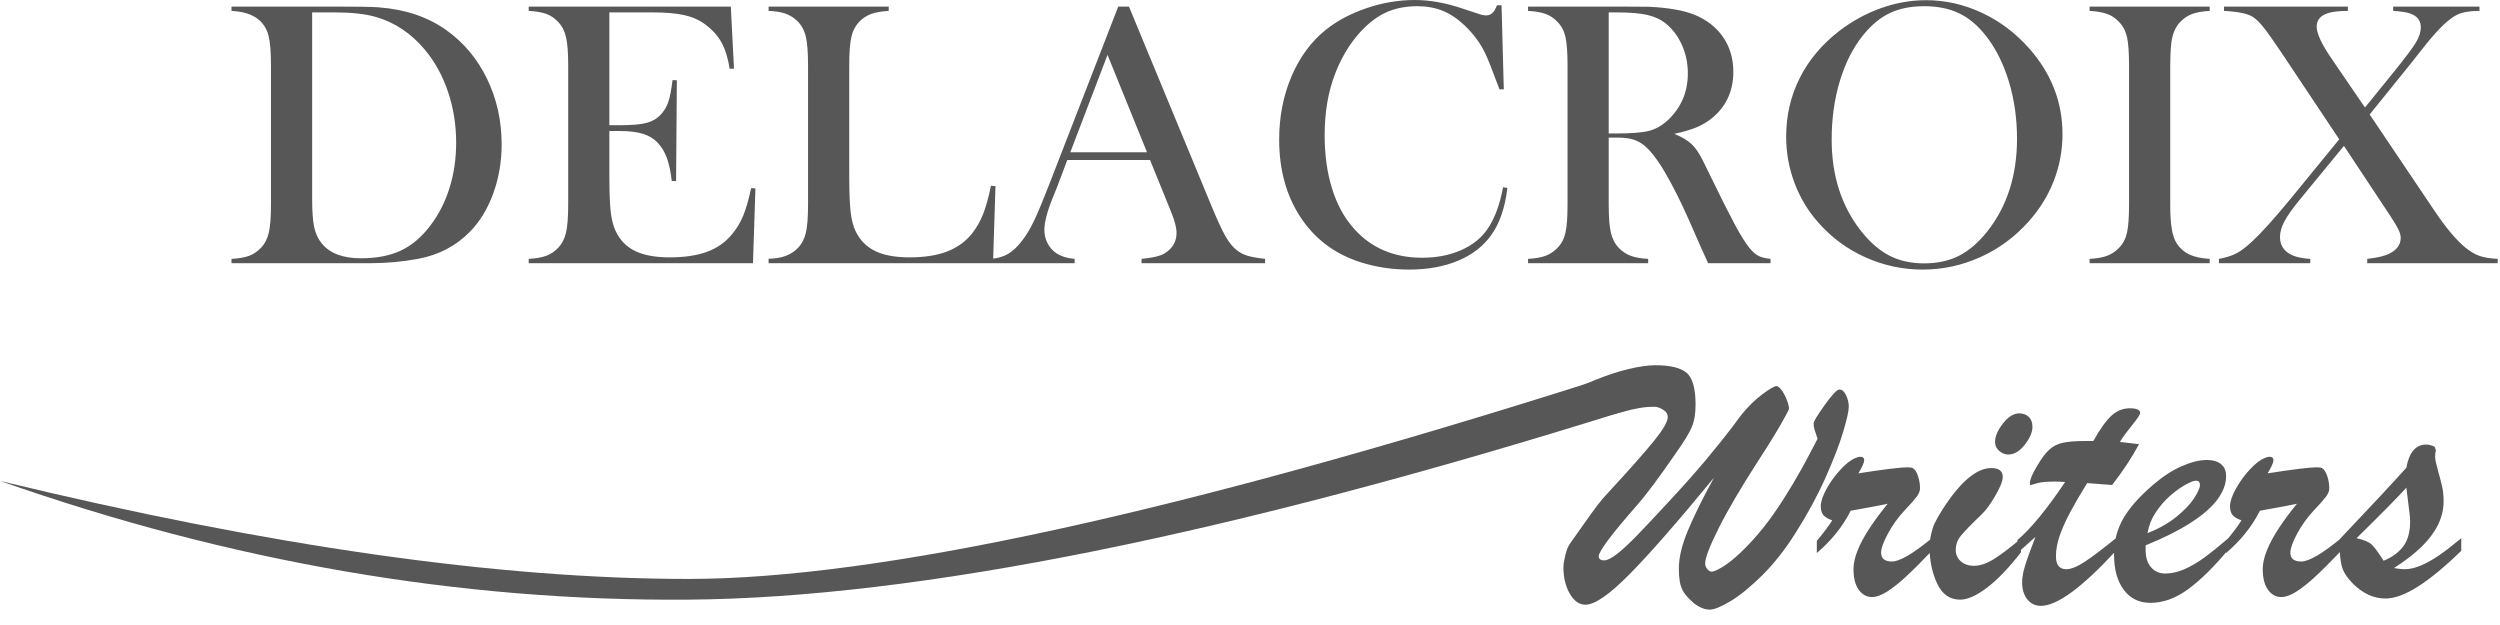
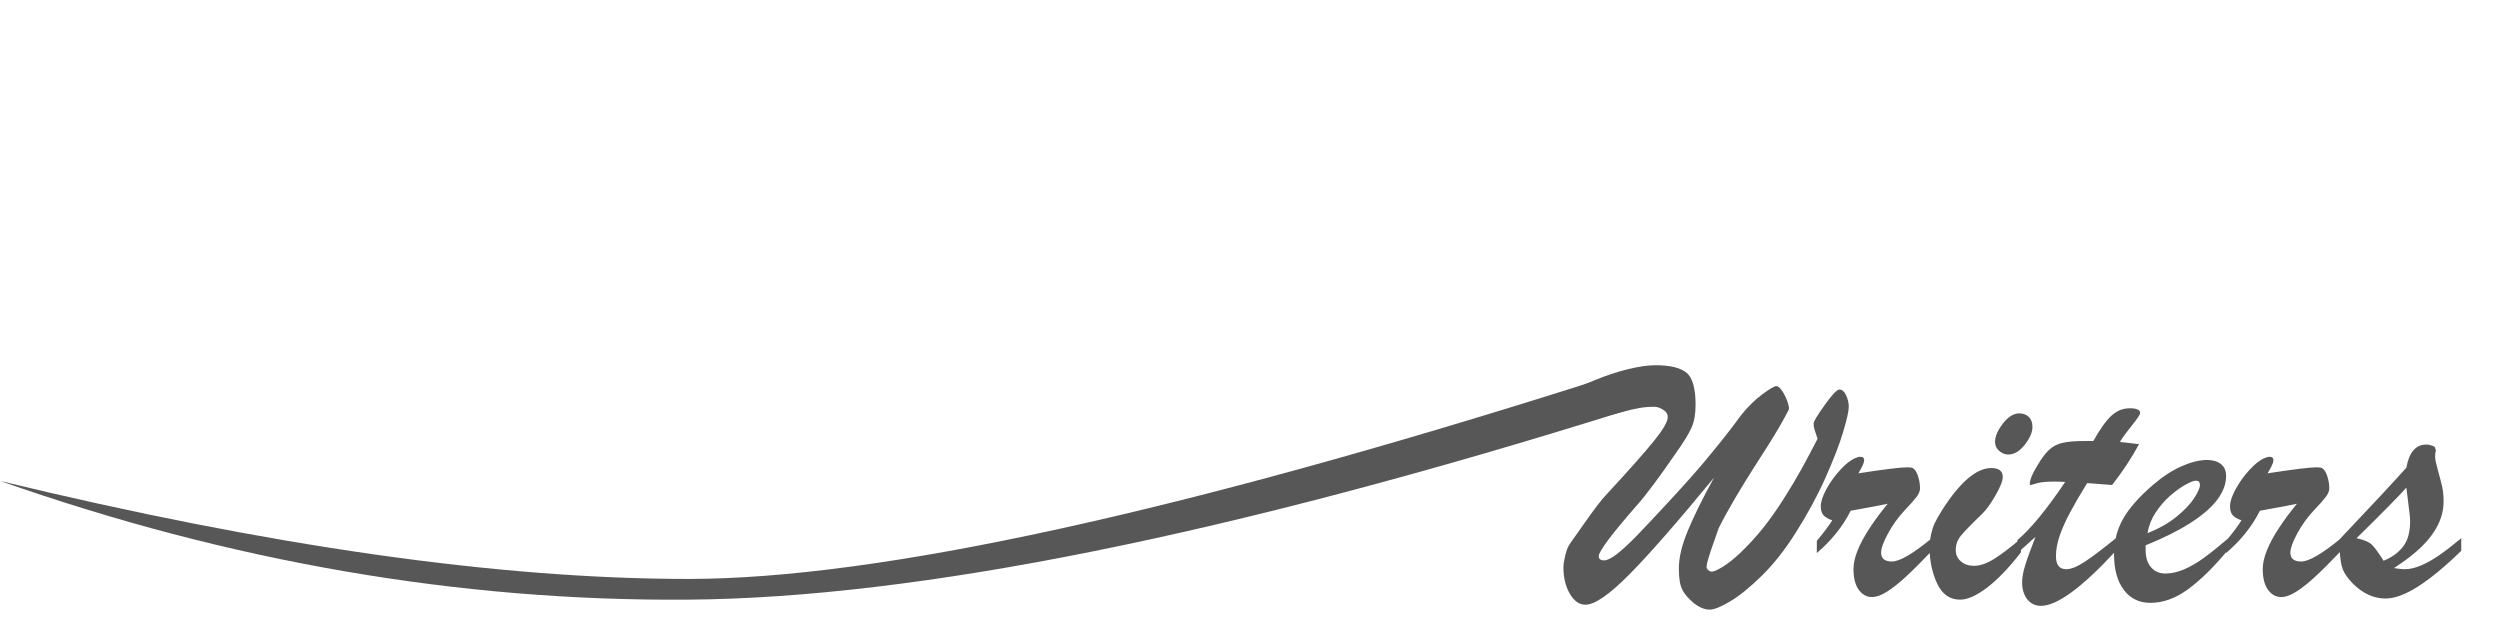
<svg xmlns="http://www.w3.org/2000/svg" width="108px" height="27px" viewBox="0 0 108 27" version="1.1">
  <title>Group 2</title>
  <desc>Created with Sketch.</desc>
  <g id="Page-4" stroke="none" stroke-width="1" fill="none" fill-rule="evenodd">
    <g id="4a-home-contact" transform="translate(-48, -17)" fill="#575757">
      <g id="Group-2" transform="translate(48, 17)">
-         <path d="M10.001,11.183 C10.315,11.167 10.567,11.123 10.756,11.053 C10.946,10.982 11.116,10.869 11.268,10.712 C11.436,10.538 11.551,10.318 11.613,10.05 C11.675,9.782 11.706,9.372 11.706,8.82 L11.706,2.834 C11.706,2.239 11.67,1.803 11.597,1.527 C11.524,1.251 11.382,1.023 11.17,0.845 C10.905,0.623 10.515,0.498 10.001,0.471 L10.001,0.284 L14.468,0.284 C15.458,0.284 16.089,0.295 16.36,0.317 C17.502,0.403 18.471,0.728 19.267,1.291 C20.025,1.827 20.615,2.53 21.038,3.399 C21.46,4.268 21.671,5.214 21.671,6.237 C21.671,6.984 21.55,7.689 21.31,8.353 C21.069,9.016 20.734,9.567 20.307,10.005 C19.706,10.622 18.956,11.015 18.057,11.183 C17.386,11.307 16.701,11.37 16.002,11.37 L10.001,11.37 L10.001,11.183 Z M13.485,0.536 L13.485,8.608 C13.485,9.139 13.515,9.542 13.574,9.818 C13.634,10.095 13.745,10.33 13.907,10.525 C14.254,10.947 14.817,11.158 15.596,11.158 C16.262,11.158 16.832,11.049 17.306,10.829 C17.78,10.61 18.203,10.254 18.577,9.762 C18.945,9.285 19.225,8.74 19.417,8.125 C19.61,7.511 19.706,6.857 19.706,6.164 C19.706,5.395 19.589,4.664 19.356,3.971 C19.124,3.278 18.791,2.672 18.358,2.152 C17.757,1.432 17.039,0.956 16.205,0.723 C15.751,0.598 15.171,0.536 14.468,0.536 L13.485,0.536 Z M31.571,0.284 L31.709,2.964 L31.522,2.972 C31.451,2.518 31.335,2.141 31.173,1.843 C31.01,1.546 30.775,1.283 30.466,1.056 C30.212,0.866 29.911,0.732 29.565,0.654 C29.218,0.575 28.758,0.536 28.184,0.536 L26.324,0.536 L26.324,5.409 L26.812,5.409 C27.304,5.409 27.675,5.376 27.924,5.311 C28.173,5.246 28.376,5.13 28.533,4.962 C28.685,4.805 28.797,4.62 28.87,4.406 C28.943,4.192 29.004,3.876 29.053,3.46 L29.24,3.468 L29.207,7.821 L29.021,7.821 C28.972,7.404 28.9,7.068 28.805,6.814 C28.711,6.559 28.579,6.343 28.411,6.164 C28.249,5.991 28.038,5.863 27.778,5.782 C27.518,5.701 27.188,5.66 26.787,5.66 L26.324,5.66 L26.324,7.52 C26.324,8.262 26.343,8.802 26.381,9.14 C26.419,9.479 26.492,9.762 26.6,9.989 C26.785,10.379 27.065,10.664 27.441,10.846 C27.817,11.027 28.314,11.118 28.931,11.118 C29.581,11.118 30.125,11.035 30.564,10.87 C31.002,10.705 31.359,10.449 31.636,10.103 C31.83,9.87 31.989,9.605 32.111,9.307 C32.232,9.009 32.345,8.616 32.448,8.129 L32.634,8.137 L32.529,11.37 L22.84,11.37 L22.84,11.183 C23.149,11.167 23.399,11.123 23.592,11.053 C23.784,10.982 23.956,10.869 24.107,10.712 C24.275,10.538 24.39,10.318 24.452,10.05 C24.515,9.782 24.546,9.372 24.546,8.82 L24.546,2.834 C24.546,2.282 24.515,1.872 24.452,1.604 C24.39,1.336 24.275,1.115 24.107,0.942 C23.961,0.785 23.792,0.671 23.6,0.601 C23.408,0.531 23.154,0.487 22.84,0.471 L22.84,0.284 L31.571,0.284 Z M33.203,11.37 L33.203,11.175 C33.75,11.175 34.172,11.02 34.47,10.712 C34.638,10.538 34.753,10.318 34.815,10.05 C34.877,9.782 34.908,9.372 34.908,8.82 L34.908,2.834 C34.908,2.26 34.874,1.837 34.807,1.563 C34.739,1.29 34.613,1.067 34.429,0.893 C34.278,0.753 34.108,0.65 33.922,0.585 C33.735,0.52 33.495,0.482 33.203,0.471 L33.203,0.284 L38.392,0.284 L38.392,0.471 C38.095,0.487 37.851,0.528 37.661,0.593 C37.472,0.658 37.304,0.761 37.158,0.901 C36.974,1.08 36.849,1.305 36.784,1.575 C36.719,1.846 36.687,2.266 36.687,2.834 L36.687,7.52 C36.687,8.24 36.706,8.776 36.744,9.128 C36.782,9.48 36.855,9.767 36.963,9.989 C37.152,10.379 37.434,10.664 37.808,10.846 C38.181,11.027 38.677,11.118 39.294,11.118 C39.938,11.118 40.481,11.033 40.922,10.862 C41.363,10.691 41.725,10.427 42.006,10.07 C42.196,9.827 42.351,9.55 42.473,9.242 C42.595,8.933 42.707,8.527 42.81,8.024 L43.005,8.04 L42.899,11.37 L33.203,11.37 Z M54.651,11.37 L49.315,11.37 L49.315,11.183 C49.797,11.139 50.133,11.058 50.322,10.939 C50.658,10.728 50.826,10.436 50.826,10.062 C50.826,9.84 50.75,9.542 50.598,9.169 L50.46,8.828 L49.681,6.911 L46.107,6.911 L45.685,8.032 L45.482,8.535 C45.238,9.131 45.117,9.599 45.117,9.94 C45.117,10.141 45.161,10.327 45.251,10.501 C45.34,10.674 45.46,10.815 45.612,10.923 C45.823,11.069 46.094,11.156 46.424,11.183 L46.424,11.37 L42.786,11.37 L42.786,11.183 C43.073,11.167 43.324,11.096 43.541,10.972 C43.758,10.847 43.969,10.647 44.174,10.371 C44.348,10.149 44.517,9.863 44.682,9.514 C44.847,9.165 45.065,8.641 45.336,7.942 L48.308,0.284 L48.771,0.284 L52.304,8.82 C52.569,9.464 52.78,9.924 52.937,10.2 C53.094,10.476 53.265,10.685 53.449,10.825 C53.579,10.923 53.728,10.997 53.895,11.049 C54.063,11.1 54.315,11.145 54.651,11.183 L54.651,11.37 Z M49.551,6.578 L47.845,2.371 L46.237,6.578 L49.551,6.578 Z M64.867,0.227 L64.964,3.858 L64.778,3.858 C64.718,3.701 64.672,3.581 64.64,3.5 C64.45,2.98 64.296,2.593 64.177,2.339 C63.966,1.884 63.66,1.467 63.259,1.088 C62.956,0.801 62.642,0.593 62.317,0.463 C61.992,0.333 61.627,0.268 61.221,0.268 C60.609,0.268 60.078,0.401 59.629,0.666 C59.234,0.899 58.866,1.233 58.524,1.669 C58.183,2.105 57.905,2.601 57.688,3.159 C57.379,3.944 57.225,4.837 57.225,5.839 C57.225,6.689 57.331,7.455 57.542,8.137 C57.753,8.82 58.062,9.391 58.468,9.851 C59.215,10.706 60.206,11.134 61.44,11.134 C62.057,11.134 62.612,11.027 63.105,10.813 C63.597,10.599 63.979,10.298 64.25,9.908 C64.564,9.458 64.791,8.852 64.932,8.089 L65.119,8.121 C65.016,8.977 64.783,9.656 64.42,10.159 C64.074,10.641 63.596,11.009 62.987,11.264 C62.378,11.518 61.673,11.646 60.871,11.646 C60.124,11.646 59.41,11.535 58.727,11.313 C57.639,10.955 56.789,10.31 56.177,9.376 C55.566,8.442 55.26,7.328 55.26,6.034 C55.26,5.043 55.438,4.13 55.796,3.293 C56.153,2.457 56.651,1.784 57.29,1.275 C57.783,0.885 58.372,0.575 59.056,0.345 C59.741,0.115 60.428,1.77635684e-14 61.115,1.77635684e-14 C61.77,1.77635684e-14 62.463,0.125 63.194,0.374 L63.86,0.593 C63.99,0.642 64.104,0.666 64.201,0.666 C64.336,0.666 64.447,0.609 64.534,0.495 C64.572,0.441 64.618,0.352 64.672,0.227 L64.867,0.227 Z M69.496,5.945 L69.496,8.82 C69.496,9.372 69.527,9.782 69.589,10.05 C69.652,10.318 69.767,10.538 69.935,10.712 C70.081,10.863 70.25,10.976 70.442,11.049 C70.634,11.122 70.887,11.167 71.201,11.183 L71.201,11.37 L66.012,11.37 L66.012,11.183 C66.326,11.167 66.579,11.122 66.771,11.049 C66.964,10.976 67.133,10.863 67.279,10.712 C67.452,10.538 67.569,10.319 67.628,10.054 C67.688,9.789 67.718,9.377 67.718,8.82 L67.718,2.834 C67.718,2.277 67.688,1.865 67.628,1.6 C67.569,1.335 67.452,1.115 67.279,0.942 C67.133,0.785 66.962,0.671 66.767,0.601 C66.572,0.531 66.321,0.487 66.012,0.471 L66.012,0.284 L69.926,0.284 C70.582,0.284 71.012,0.287 71.218,0.292 C72.057,0.33 72.715,0.444 73.191,0.633 C73.727,0.85 74.143,1.173 74.438,1.604 C74.733,2.034 74.88,2.534 74.88,3.102 C74.88,3.947 74.561,4.624 73.922,5.133 C73.727,5.284 73.512,5.409 73.276,5.506 C73.041,5.604 72.726,5.696 72.33,5.782 C72.655,5.918 72.896,6.058 73.053,6.205 C73.178,6.318 73.291,6.46 73.394,6.631 C73.497,6.801 73.651,7.103 73.857,7.536 C74.339,8.527 74.703,9.251 74.949,9.709 C75.196,10.166 75.403,10.498 75.571,10.704 C75.706,10.871 75.837,10.988 75.965,11.053 C76.092,11.118 76.266,11.161 76.488,11.183 L76.488,11.37 L73.792,11.37 C73.657,11.072 73.57,10.882 73.532,10.801 L72.964,9.51 C72.623,8.736 72.279,8.051 71.932,7.455 C71.586,6.865 71.269,6.462 70.982,6.245 C70.836,6.137 70.679,6.06 70.511,6.014 C70.343,5.968 70.138,5.945 69.894,5.945 L69.496,5.945 Z M69.496,5.766 L69.805,5.766 C70.476,5.766 70.957,5.728 71.246,5.652 C71.536,5.576 71.808,5.419 72.062,5.181 C72.631,4.64 72.915,3.969 72.915,3.167 C72.915,2.74 72.832,2.338 72.667,1.961 C72.502,1.585 72.273,1.275 71.981,1.031 C71.754,0.847 71.483,0.719 71.169,0.646 C70.855,0.573 70.408,0.536 69.829,0.536 L69.496,0.536 L69.496,5.766 Z M77.162,5.904 C77.162,4.994 77.357,4.151 77.747,3.374 C78.137,2.597 78.705,1.919 79.453,1.34 C80.01,0.912 80.611,0.583 81.255,0.353 C81.9,0.123 82.549,0.008 83.204,0.008 C84.038,0.008 84.845,0.191 85.625,0.556 C86.404,0.922 87.086,1.437 87.671,2.103 C88.624,3.186 89.1,4.418 89.1,5.798 C89.1,6.491 88.976,7.16 88.727,7.804 C88.478,8.449 88.115,9.036 87.639,9.567 C87.054,10.227 86.362,10.739 85.564,11.102 C84.765,11.464 83.93,11.646 83.058,11.646 C82.197,11.646 81.375,11.47 80.589,11.118 C79.804,10.766 79.128,10.268 78.559,9.623 C78.11,9.12 77.765,8.547 77.524,7.906 C77.283,7.264 77.162,6.597 77.162,5.904 Z M79.128,6.026 C79.128,7.596 79.555,8.92 80.411,9.997 C80.795,10.479 81.203,10.829 81.633,11.049 C82.063,11.268 82.56,11.378 83.123,11.378 C83.692,11.378 84.191,11.269 84.622,11.053 C85.052,10.836 85.462,10.484 85.852,9.997 C86.707,8.914 87.135,7.58 87.135,5.993 C87.135,5.122 87.017,4.297 86.782,3.52 C86.546,2.744 86.215,2.084 85.787,1.543 C85.44,1.099 85.055,0.776 84.63,0.573 C84.205,0.37 83.703,0.268 83.123,0.268 C82.549,0.268 82.053,0.368 81.633,0.568 C81.213,0.769 80.825,1.094 80.468,1.543 C80.04,2.079 79.71,2.737 79.477,3.516 C79.244,4.296 79.128,5.133 79.128,6.026 Z M95.459,0.284 L95.459,0.471 C95.151,0.487 94.9,0.531 94.708,0.601 C94.516,0.671 94.344,0.785 94.192,0.942 C93.981,1.159 93.851,1.459 93.802,1.843 C93.77,2.13 93.754,2.461 93.754,2.834 L93.754,8.82 C93.754,9.269 93.775,9.623 93.819,9.883 C93.862,10.143 93.932,10.352 94.03,10.509 C94.171,10.725 94.352,10.886 94.574,10.992 C94.796,11.097 95.091,11.161 95.459,11.183 L95.459,11.37 L90.27,11.37 L90.27,11.183 C90.584,11.167 90.837,11.122 91.029,11.049 C91.221,10.976 91.391,10.863 91.537,10.712 C91.71,10.538 91.826,10.319 91.886,10.054 C91.945,9.789 91.975,9.377 91.975,8.82 L91.975,2.834 C91.975,2.277 91.945,1.865 91.886,1.6 C91.826,1.335 91.71,1.115 91.537,0.942 C91.391,0.785 91.22,0.671 91.025,0.601 C90.83,0.531 90.578,0.487 90.27,0.471 L90.27,0.284 L95.459,0.284 Z M96.076,0.284 L101.428,0.284 L101.428,0.471 C101.055,0.471 100.768,0.504 100.567,0.568 C100.243,0.671 100.08,0.866 100.08,1.153 C100.08,1.451 100.302,1.922 100.746,2.566 L102.167,4.645 L103.41,3.11 C103.897,2.509 104.214,2.088 104.36,1.848 C104.506,1.607 104.579,1.383 104.579,1.178 C104.579,0.891 104.428,0.693 104.124,0.585 C103.984,0.531 103.737,0.493 103.385,0.471 L103.385,0.284 L107.113,0.284 L107.113,0.471 C106.702,0.471 106.382,0.525 106.155,0.633 C105.803,0.796 105.334,1.245 104.75,1.982 L104.133,2.761 L102.37,4.946 L105.164,9.096 C105.657,9.832 106.103,10.365 106.504,10.695 C106.71,10.863 106.911,10.982 107.109,11.053 C107.307,11.123 107.57,11.167 107.901,11.183 L107.901,11.37 L102.265,11.37 L102.265,11.183 C102.703,11.134 103.023,11.058 103.223,10.955 C103.548,10.793 103.71,10.566 103.71,10.273 C103.71,10.17 103.678,10.051 103.613,9.916 C103.548,9.781 103.426,9.577 103.247,9.307 L101.258,6.302 L99.325,8.657 C99.027,9.02 98.815,9.322 98.687,9.563 C98.56,9.804 98.496,10.027 98.496,10.233 C98.496,10.525 98.606,10.751 98.825,10.911 C99.045,11.07 99.371,11.161 99.804,11.183 L99.804,11.37 L95.857,11.37 L95.857,11.183 C96.155,11.129 96.403,11.051 96.6,10.951 C96.798,10.851 97.029,10.677 97.295,10.427 C97.684,10.07 98.234,9.461 98.943,8.6 L101.055,6.018 L98.537,2.241 L98.107,1.616 C97.793,1.156 97.527,0.858 97.311,0.723 C97.116,0.604 96.786,0.525 96.32,0.487 C96.266,0.487 96.185,0.482 96.076,0.471 L96.076,0.284 Z" id="DELACROIX" fill-rule="nonzero" />
        <g id="Group-2-Copy" transform="translate(0, 15.594)">
-           <path d="M67.54,8.914 C67.54,8.79 67.567,8.615 67.621,8.391 C67.675,8.166 67.748,7.991 67.84,7.867 C68.073,7.537 68.287,7.233 68.482,6.957 C68.677,6.681 68.85,6.443 69.001,6.243 C69.153,6.042 69.305,5.864 69.456,5.707 C70.382,4.705 71.045,3.956 71.446,3.461 C71.847,2.966 72.047,2.621 72.047,2.426 C72.047,2.296 71.987,2.194 71.868,2.121 C71.749,2.048 71.641,1.979 71.446,1.979 C71.045,1.979 70.665,2.04 70.033,2.218 C69.402,2.397 67.286,2.872 66.362,3.148 C66.449,2.791 66.519,2.514 66.573,2.316 C66.627,2.118 66.718,1.941 66.845,1.784 C66.93,1.679 67.622,1.357 68.92,0.818 C69.429,0.612 69.91,0.455 70.362,0.347 C70.814,0.238 71.2,0.184 71.519,0.184 C72.147,0.184 72.592,0.291 72.855,0.505 C73.117,0.719 73.249,1.183 73.249,1.898 C73.249,2.288 73.192,2.612 73.078,2.872 C72.965,3.132 72.743,3.495 72.412,3.961 C71.66,5.054 71.094,5.812 70.715,6.234 C69.616,7.49 69.066,8.224 69.066,8.435 C69.066,8.554 69.145,8.614 69.302,8.614 C69.432,8.614 69.616,8.522 69.854,8.338 C70.092,8.154 70.379,7.888 70.715,7.542 C71.051,7.195 71.516,6.7 72.112,6.056 C72.745,5.374 73.28,4.771 73.716,4.249 C74.152,3.726 74.51,3.28 74.792,2.909 C75.073,2.538 75.222,2.339 75.238,2.312 C75.531,1.955 75.833,1.661 76.144,1.431 C76.455,1.201 76.654,1.086 76.741,1.086 C76.806,1.086 76.882,1.145 76.968,1.264 C77.055,1.383 77.129,1.524 77.192,1.687 C77.254,1.849 77.285,1.974 77.285,2.06 C77.285,2.087 77.22,2.219 77.09,2.454 C76.96,2.69 76.819,2.933 76.668,3.185 C76.516,3.437 76.273,3.822 75.937,4.342 C75.201,5.485 74.637,6.444 74.248,7.221 C73.858,7.998 73.663,8.508 73.663,8.752 C73.663,8.839 73.694,8.918 73.756,8.992 C73.819,9.065 73.882,9.101 73.947,9.101 C74.034,9.101 74.191,9.032 74.418,8.894 C74.646,8.756 74.897,8.557 75.173,8.297 C75.536,7.951 75.866,7.591 76.164,7.217 C76.462,6.844 76.757,6.427 77.049,5.966 C77.342,5.506 77.602,5.07 77.829,4.659 C78.056,4.247 78.287,3.814 78.519,3.36 L78.381,2.945 C78.36,2.88 78.349,2.796 78.349,2.694 C78.349,2.612 78.509,2.348 78.828,1.902 C79.147,1.455 79.359,1.232 79.461,1.232 C79.575,1.232 79.671,1.314 79.75,1.48 C79.828,1.645 79.867,1.811 79.867,1.979 C79.867,2.163 79.785,2.53 79.62,3.079 C79.455,3.629 79.197,4.293 78.848,5.073 C78.499,5.853 78.067,6.646 77.553,7.453 C77.109,8.156 76.634,8.759 76.128,9.26 C75.621,9.76 75.165,10.133 74.759,10.376 C74.353,10.62 74.053,10.742 73.858,10.742 C73.636,10.742 73.403,10.644 73.159,10.449 C72.959,10.276 72.817,10.12 72.733,9.982 C72.649,9.844 72.594,9.694 72.567,9.532 C72.54,9.369 72.526,9.18 72.526,8.963 C72.526,8.503 72.653,7.964 72.908,7.347 C73.162,6.73 73.541,5.961 74.045,5.041 C72.469,6.957 71.25,8.351 70.386,9.223 C69.523,10.095 68.89,10.53 68.49,10.53 C68.225,10.53 68,10.372 67.816,10.055 C67.632,9.739 67.54,9.358 67.54,8.914 Z M78.487,8.297 L78.487,7.769 C78.779,7.423 79.001,7.128 79.153,6.884 C78.98,6.825 78.854,6.751 78.775,6.665 C78.697,6.578 78.657,6.448 78.657,6.275 C78.657,6.08 78.739,5.834 78.901,5.536 C79.063,5.238 79.264,4.959 79.502,4.7 C79.74,4.44 79.957,4.272 80.152,4.196 C80.228,4.158 80.301,4.139 80.371,4.139 C80.479,4.139 80.533,4.191 80.533,4.293 C80.533,4.386 80.449,4.572 80.282,4.854 C81.397,4.681 82.101,4.594 82.393,4.594 C82.507,4.594 82.585,4.605 82.629,4.626 C82.721,4.675 82.796,4.789 82.856,4.968 C82.916,5.146 82.945,5.325 82.945,5.504 C82.945,5.617 82.895,5.74 82.795,5.873 C82.695,6.006 82.523,6.199 82.279,6.454 C81.992,6.762 81.752,7.098 81.557,7.461 C81.362,7.823 81.264,8.097 81.264,8.281 C81.264,8.535 81.421,8.663 81.735,8.663 C82.066,8.663 82.639,8.327 83.457,7.656 L83.457,8.2 C83.008,8.671 82.637,9.042 82.344,9.312 C82.052,9.583 81.781,9.798 81.532,9.958 C81.283,10.118 81.061,10.198 80.866,10.198 C80.639,10.198 80.449,10.093 80.298,9.885 C80.146,9.676 80.071,9.375 80.071,8.979 C80.071,8.747 80.13,8.481 80.249,8.183 C80.368,7.886 80.543,7.562 80.773,7.213 C81.003,6.864 81.262,6.516 81.549,6.169 C81.397,6.202 81.226,6.236 81.037,6.271 C80.847,6.306 80.647,6.343 80.436,6.381 C80.225,6.419 80.062,6.448 79.949,6.47 C79.613,7.141 79.126,7.75 78.487,8.297 Z M86.754,4.042 C86.619,4.042 86.49,3.99 86.368,3.887 C86.247,3.785 86.186,3.655 86.186,3.498 C86.186,3.259 86.299,2.994 86.527,2.702 C86.754,2.409 86.99,2.263 87.233,2.263 C87.396,2.263 87.531,2.313 87.639,2.413 C87.748,2.514 87.802,2.658 87.802,2.848 C87.802,3.081 87.691,3.338 87.469,3.619 C87.247,3.901 87.009,4.042 86.754,4.042 Z M87.306,7.672 L87.306,8.265 C86.781,8.941 86.291,9.452 85.836,9.796 C85.382,10.139 84.995,10.311 84.675,10.311 C84.231,10.311 83.901,10.078 83.684,9.613 C83.468,9.147 83.36,8.638 83.36,8.086 C83.36,7.875 83.381,7.673 83.425,7.481 C83.468,7.289 83.519,7.13 83.579,7.006 C83.638,6.881 83.749,6.686 83.912,6.421 C84.681,5.225 85.384,4.626 86.023,4.626 C86.354,4.626 86.519,4.754 86.519,5.008 C86.519,5.181 86.412,5.452 86.198,5.82 C85.984,6.188 85.793,6.451 85.625,6.608 C85.154,7.063 84.847,7.379 84.704,7.558 C84.56,7.737 84.488,7.94 84.488,8.167 C84.488,8.362 84.561,8.525 84.708,8.655 C84.854,8.784 85.043,8.849 85.276,8.849 C85.531,8.849 85.811,8.756 86.117,8.569 C86.423,8.382 86.819,8.083 87.306,7.672 Z M90.084,3.457 L90.433,3.457 C90.72,2.943 90.98,2.579 91.213,2.365 C91.445,2.151 91.711,2.044 92.009,2.044 C92.306,2.044 92.455,2.112 92.455,2.247 C92.455,2.312 92.339,2.488 92.106,2.775 C91.873,3.062 91.697,3.303 91.578,3.498 C91.762,3.519 91.926,3.538 92.069,3.554 C92.213,3.571 92.325,3.584 92.406,3.595 C92.098,4.169 91.711,4.756 91.245,5.357 C91.094,5.347 90.966,5.337 90.863,5.329 C90.761,5.321 90.656,5.313 90.551,5.305 C90.445,5.296 90.317,5.287 90.165,5.276 C89.873,5.747 89.628,6.168 89.43,6.539 C89.232,6.91 89.081,7.25 88.975,7.558 C88.87,7.867 88.817,8.159 88.817,8.435 C88.817,8.809 88.966,8.996 89.264,8.996 C89.469,8.996 89.739,8.886 90.072,8.667 C90.405,8.447 90.85,8.11 91.408,7.656 L91.408,8.2 C89.946,9.786 88.866,10.579 88.167,10.579 C87.924,10.579 87.727,10.484 87.578,10.295 C87.43,10.105 87.355,9.862 87.355,9.564 C87.355,9.364 87.397,9.126 87.481,8.849 C87.565,8.573 87.715,8.156 87.932,7.599 C87.856,7.664 87.784,7.727 87.717,7.79 C87.649,7.852 87.587,7.909 87.53,7.96 C87.473,8.012 87.412,8.066 87.347,8.123 C87.282,8.179 87.217,8.238 87.152,8.297 L87.152,7.737 C87.721,7.26 88.408,6.424 89.215,5.227 C89.134,5.222 89.058,5.218 88.987,5.215 C88.917,5.213 88.833,5.211 88.736,5.211 C88.416,5.211 88.178,5.233 88.021,5.276 C87.956,5.292 87.895,5.31 87.838,5.329 C87.781,5.348 87.742,5.357 87.721,5.357 C87.699,5.357 87.688,5.341 87.688,5.309 C87.688,5.13 87.799,4.862 88.021,4.505 C88.2,4.201 88.369,3.977 88.529,3.831 C88.688,3.684 88.883,3.586 89.113,3.534 C89.343,3.483 89.667,3.457 90.084,3.457 Z M92.691,7.964 L92.691,8.167 C92.691,8.487 92.769,8.736 92.926,8.914 C93.083,9.093 93.289,9.182 93.543,9.182 C93.809,9.182 94.083,9.12 94.368,8.996 C94.652,8.871 94.935,8.706 95.216,8.5 C95.498,8.294 95.842,8.018 96.248,7.672 L96.248,8.167 C95.636,8.904 95.062,9.468 94.526,9.86 C93.99,10.253 93.446,10.449 92.894,10.449 C92.412,10.449 92.03,10.262 91.749,9.889 C91.467,9.515 91.326,9.004 91.326,8.354 C91.326,7.786 91.459,7.27 91.724,6.807 C91.99,6.344 92.423,5.855 93.024,5.341 C93.435,4.989 93.844,4.724 94.25,4.545 C94.656,4.367 95.019,4.277 95.338,4.277 C95.593,4.277 95.794,4.335 95.943,4.452 C96.092,4.568 96.167,4.743 96.167,4.976 C96.167,5.317 96.039,5.656 95.785,5.995 C95.53,6.333 95.142,6.669 94.619,7.002 C94.097,7.335 93.454,7.656 92.691,7.964 Z M92.772,7.436 C93.259,7.247 93.676,7.011 94.023,6.73 C94.369,6.448 94.625,6.179 94.79,5.922 C94.955,5.665 95.038,5.476 95.038,5.357 C95.038,5.233 94.981,5.171 94.867,5.171 C94.77,5.171 94.611,5.233 94.392,5.357 C94.173,5.482 93.951,5.644 93.726,5.845 C93.501,6.045 93.3,6.28 93.121,6.551 C92.942,6.822 92.826,7.117 92.772,7.436 Z M96.167,8.297 L96.167,7.769 C96.459,7.423 96.681,7.128 96.832,6.884 C96.659,6.825 96.533,6.751 96.455,6.665 C96.376,6.578 96.337,6.448 96.337,6.275 C96.337,6.08 96.418,5.834 96.581,5.536 C96.743,5.238 96.943,4.959 97.182,4.7 C97.42,4.44 97.636,4.272 97.831,4.196 C97.907,4.158 97.98,4.139 98.051,4.139 C98.159,4.139 98.213,4.191 98.213,4.293 C98.213,4.386 98.129,4.572 97.961,4.854 C99.077,4.681 99.78,4.594 100.073,4.594 C100.186,4.594 100.265,4.605 100.308,4.626 C100.4,4.675 100.476,4.789 100.536,4.968 C100.595,5.146 100.625,5.325 100.625,5.504 C100.625,5.617 100.575,5.74 100.475,5.873 C100.375,6.006 100.203,6.199 99.959,6.454 C99.672,6.762 99.431,7.098 99.236,7.461 C99.041,7.823 98.944,8.097 98.944,8.281 C98.944,8.535 99.101,8.663 99.415,8.663 C99.745,8.663 100.319,8.327 101.137,7.656 L101.137,8.2 C100.687,8.671 100.316,9.042 100.024,9.312 C99.732,9.583 99.461,9.798 99.212,9.958 C98.963,10.118 98.741,10.198 98.546,10.198 C98.319,10.198 98.129,10.093 97.978,9.885 C97.826,9.676 97.75,9.375 97.75,8.979 C97.75,8.747 97.81,8.481 97.929,8.183 C98.048,7.886 98.223,7.562 98.453,7.213 C98.683,6.864 98.941,6.516 99.228,6.169 C99.077,6.202 98.906,6.236 98.717,6.271 C98.527,6.306 98.327,6.343 98.116,6.381 C97.904,6.419 97.742,6.448 97.628,6.47 C97.293,7.141 96.805,7.75 96.167,8.297 Z M101.072,7.899 L101.072,7.704 C102.468,6.232 103.429,5.2 103.955,4.61 C104.074,3.944 104.361,3.611 104.815,3.611 C104.929,3.611 105.051,3.644 105.181,3.709 L105.23,3.863 C105.208,3.928 105.197,4.02 105.197,4.139 C105.197,4.242 105.236,4.433 105.315,4.712 C105.393,4.991 105.454,5.225 105.498,5.414 C105.541,5.604 105.563,5.818 105.563,6.056 C105.563,6.413 105.481,6.756 105.319,7.083 C105.157,7.411 104.921,7.725 104.612,8.025 C104.304,8.326 103.906,8.633 103.419,8.947 C103.614,8.979 103.768,8.996 103.882,8.996 C104.104,8.996 104.343,8.94 104.6,8.829 C104.857,8.718 105.12,8.569 105.388,8.382 C105.656,8.196 105.969,7.953 106.326,7.656 L106.326,8.2 C105.633,8.876 105.013,9.389 104.466,9.739 C103.919,10.088 103.448,10.262 103.053,10.262 C102.544,10.262 102.073,10.046 101.64,9.613 C101.386,9.353 101.227,9.104 101.165,8.866 C101.103,8.627 101.072,8.305 101.072,7.899 Z M104.101,6.657 L103.955,5.471 C103.619,5.85 102.902,6.578 101.803,7.656 C102.127,7.726 102.349,7.821 102.468,7.94 C102.588,8.059 102.755,8.289 102.972,8.63 C103.34,8.479 103.623,8.271 103.821,8.009 C104.018,7.746 104.117,7.388 104.117,6.933 C104.117,6.879 104.116,6.83 104.113,6.787 C104.11,6.743 104.106,6.7 104.101,6.657 Z" id="Writers" fill-rule="nonzero" />
+           <path d="M67.54,8.914 C67.54,8.79 67.567,8.615 67.621,8.391 C67.675,8.166 67.748,7.991 67.84,7.867 C68.073,7.537 68.287,7.233 68.482,6.957 C68.677,6.681 68.85,6.443 69.001,6.243 C69.153,6.042 69.305,5.864 69.456,5.707 C70.382,4.705 71.045,3.956 71.446,3.461 C71.847,2.966 72.047,2.621 72.047,2.426 C72.047,2.296 71.987,2.194 71.868,2.121 C71.749,2.048 71.641,1.979 71.446,1.979 C71.045,1.979 70.665,2.04 70.033,2.218 C69.402,2.397 67.286,2.872 66.362,3.148 C66.449,2.791 66.519,2.514 66.573,2.316 C66.627,2.118 66.718,1.941 66.845,1.784 C66.93,1.679 67.622,1.357 68.92,0.818 C69.429,0.612 69.91,0.455 70.362,0.347 C70.814,0.238 71.2,0.184 71.519,0.184 C72.147,0.184 72.592,0.291 72.855,0.505 C73.117,0.719 73.249,1.183 73.249,1.898 C73.249,2.288 73.192,2.612 73.078,2.872 C72.965,3.132 72.743,3.495 72.412,3.961 C71.66,5.054 71.094,5.812 70.715,6.234 C69.616,7.49 69.066,8.224 69.066,8.435 C69.066,8.554 69.145,8.614 69.302,8.614 C69.432,8.614 69.616,8.522 69.854,8.338 C70.092,8.154 70.379,7.888 70.715,7.542 C71.051,7.195 71.516,6.7 72.112,6.056 C72.745,5.374 73.28,4.771 73.716,4.249 C74.152,3.726 74.51,3.28 74.792,2.909 C75.073,2.538 75.222,2.339 75.238,2.312 C75.531,1.955 75.833,1.661 76.144,1.431 C76.455,1.201 76.654,1.086 76.741,1.086 C76.806,1.086 76.882,1.145 76.968,1.264 C77.055,1.383 77.129,1.524 77.192,1.687 C77.254,1.849 77.285,1.974 77.285,2.06 C77.285,2.087 77.22,2.219 77.09,2.454 C76.96,2.69 76.819,2.933 76.668,3.185 C76.516,3.437 76.273,3.822 75.937,4.342 C75.201,5.485 74.637,6.444 74.248,7.221 C73.663,8.839 73.694,8.918 73.756,8.992 C73.819,9.065 73.882,9.101 73.947,9.101 C74.034,9.101 74.191,9.032 74.418,8.894 C74.646,8.756 74.897,8.557 75.173,8.297 C75.536,7.951 75.866,7.591 76.164,7.217 C76.462,6.844 76.757,6.427 77.049,5.966 C77.342,5.506 77.602,5.07 77.829,4.659 C78.056,4.247 78.287,3.814 78.519,3.36 L78.381,2.945 C78.36,2.88 78.349,2.796 78.349,2.694 C78.349,2.612 78.509,2.348 78.828,1.902 C79.147,1.455 79.359,1.232 79.461,1.232 C79.575,1.232 79.671,1.314 79.75,1.48 C79.828,1.645 79.867,1.811 79.867,1.979 C79.867,2.163 79.785,2.53 79.62,3.079 C79.455,3.629 79.197,4.293 78.848,5.073 C78.499,5.853 78.067,6.646 77.553,7.453 C77.109,8.156 76.634,8.759 76.128,9.26 C75.621,9.76 75.165,10.133 74.759,10.376 C74.353,10.62 74.053,10.742 73.858,10.742 C73.636,10.742 73.403,10.644 73.159,10.449 C72.959,10.276 72.817,10.12 72.733,9.982 C72.649,9.844 72.594,9.694 72.567,9.532 C72.54,9.369 72.526,9.18 72.526,8.963 C72.526,8.503 72.653,7.964 72.908,7.347 C73.162,6.73 73.541,5.961 74.045,5.041 C72.469,6.957 71.25,8.351 70.386,9.223 C69.523,10.095 68.89,10.53 68.49,10.53 C68.225,10.53 68,10.372 67.816,10.055 C67.632,9.739 67.54,9.358 67.54,8.914 Z M78.487,8.297 L78.487,7.769 C78.779,7.423 79.001,7.128 79.153,6.884 C78.98,6.825 78.854,6.751 78.775,6.665 C78.697,6.578 78.657,6.448 78.657,6.275 C78.657,6.08 78.739,5.834 78.901,5.536 C79.063,5.238 79.264,4.959 79.502,4.7 C79.74,4.44 79.957,4.272 80.152,4.196 C80.228,4.158 80.301,4.139 80.371,4.139 C80.479,4.139 80.533,4.191 80.533,4.293 C80.533,4.386 80.449,4.572 80.282,4.854 C81.397,4.681 82.101,4.594 82.393,4.594 C82.507,4.594 82.585,4.605 82.629,4.626 C82.721,4.675 82.796,4.789 82.856,4.968 C82.916,5.146 82.945,5.325 82.945,5.504 C82.945,5.617 82.895,5.74 82.795,5.873 C82.695,6.006 82.523,6.199 82.279,6.454 C81.992,6.762 81.752,7.098 81.557,7.461 C81.362,7.823 81.264,8.097 81.264,8.281 C81.264,8.535 81.421,8.663 81.735,8.663 C82.066,8.663 82.639,8.327 83.457,7.656 L83.457,8.2 C83.008,8.671 82.637,9.042 82.344,9.312 C82.052,9.583 81.781,9.798 81.532,9.958 C81.283,10.118 81.061,10.198 80.866,10.198 C80.639,10.198 80.449,10.093 80.298,9.885 C80.146,9.676 80.071,9.375 80.071,8.979 C80.071,8.747 80.13,8.481 80.249,8.183 C80.368,7.886 80.543,7.562 80.773,7.213 C81.003,6.864 81.262,6.516 81.549,6.169 C81.397,6.202 81.226,6.236 81.037,6.271 C80.847,6.306 80.647,6.343 80.436,6.381 C80.225,6.419 80.062,6.448 79.949,6.47 C79.613,7.141 79.126,7.75 78.487,8.297 Z M86.754,4.042 C86.619,4.042 86.49,3.99 86.368,3.887 C86.247,3.785 86.186,3.655 86.186,3.498 C86.186,3.259 86.299,2.994 86.527,2.702 C86.754,2.409 86.99,2.263 87.233,2.263 C87.396,2.263 87.531,2.313 87.639,2.413 C87.748,2.514 87.802,2.658 87.802,2.848 C87.802,3.081 87.691,3.338 87.469,3.619 C87.247,3.901 87.009,4.042 86.754,4.042 Z M87.306,7.672 L87.306,8.265 C86.781,8.941 86.291,9.452 85.836,9.796 C85.382,10.139 84.995,10.311 84.675,10.311 C84.231,10.311 83.901,10.078 83.684,9.613 C83.468,9.147 83.36,8.638 83.36,8.086 C83.36,7.875 83.381,7.673 83.425,7.481 C83.468,7.289 83.519,7.13 83.579,7.006 C83.638,6.881 83.749,6.686 83.912,6.421 C84.681,5.225 85.384,4.626 86.023,4.626 C86.354,4.626 86.519,4.754 86.519,5.008 C86.519,5.181 86.412,5.452 86.198,5.82 C85.984,6.188 85.793,6.451 85.625,6.608 C85.154,7.063 84.847,7.379 84.704,7.558 C84.56,7.737 84.488,7.94 84.488,8.167 C84.488,8.362 84.561,8.525 84.708,8.655 C84.854,8.784 85.043,8.849 85.276,8.849 C85.531,8.849 85.811,8.756 86.117,8.569 C86.423,8.382 86.819,8.083 87.306,7.672 Z M90.084,3.457 L90.433,3.457 C90.72,2.943 90.98,2.579 91.213,2.365 C91.445,2.151 91.711,2.044 92.009,2.044 C92.306,2.044 92.455,2.112 92.455,2.247 C92.455,2.312 92.339,2.488 92.106,2.775 C91.873,3.062 91.697,3.303 91.578,3.498 C91.762,3.519 91.926,3.538 92.069,3.554 C92.213,3.571 92.325,3.584 92.406,3.595 C92.098,4.169 91.711,4.756 91.245,5.357 C91.094,5.347 90.966,5.337 90.863,5.329 C90.761,5.321 90.656,5.313 90.551,5.305 C90.445,5.296 90.317,5.287 90.165,5.276 C89.873,5.747 89.628,6.168 89.43,6.539 C89.232,6.91 89.081,7.25 88.975,7.558 C88.87,7.867 88.817,8.159 88.817,8.435 C88.817,8.809 88.966,8.996 89.264,8.996 C89.469,8.996 89.739,8.886 90.072,8.667 C90.405,8.447 90.85,8.11 91.408,7.656 L91.408,8.2 C89.946,9.786 88.866,10.579 88.167,10.579 C87.924,10.579 87.727,10.484 87.578,10.295 C87.43,10.105 87.355,9.862 87.355,9.564 C87.355,9.364 87.397,9.126 87.481,8.849 C87.565,8.573 87.715,8.156 87.932,7.599 C87.856,7.664 87.784,7.727 87.717,7.79 C87.649,7.852 87.587,7.909 87.53,7.96 C87.473,8.012 87.412,8.066 87.347,8.123 C87.282,8.179 87.217,8.238 87.152,8.297 L87.152,7.737 C87.721,7.26 88.408,6.424 89.215,5.227 C89.134,5.222 89.058,5.218 88.987,5.215 C88.917,5.213 88.833,5.211 88.736,5.211 C88.416,5.211 88.178,5.233 88.021,5.276 C87.956,5.292 87.895,5.31 87.838,5.329 C87.781,5.348 87.742,5.357 87.721,5.357 C87.699,5.357 87.688,5.341 87.688,5.309 C87.688,5.13 87.799,4.862 88.021,4.505 C88.2,4.201 88.369,3.977 88.529,3.831 C88.688,3.684 88.883,3.586 89.113,3.534 C89.343,3.483 89.667,3.457 90.084,3.457 Z M92.691,7.964 L92.691,8.167 C92.691,8.487 92.769,8.736 92.926,8.914 C93.083,9.093 93.289,9.182 93.543,9.182 C93.809,9.182 94.083,9.12 94.368,8.996 C94.652,8.871 94.935,8.706 95.216,8.5 C95.498,8.294 95.842,8.018 96.248,7.672 L96.248,8.167 C95.636,8.904 95.062,9.468 94.526,9.86 C93.99,10.253 93.446,10.449 92.894,10.449 C92.412,10.449 92.03,10.262 91.749,9.889 C91.467,9.515 91.326,9.004 91.326,8.354 C91.326,7.786 91.459,7.27 91.724,6.807 C91.99,6.344 92.423,5.855 93.024,5.341 C93.435,4.989 93.844,4.724 94.25,4.545 C94.656,4.367 95.019,4.277 95.338,4.277 C95.593,4.277 95.794,4.335 95.943,4.452 C96.092,4.568 96.167,4.743 96.167,4.976 C96.167,5.317 96.039,5.656 95.785,5.995 C95.53,6.333 95.142,6.669 94.619,7.002 C94.097,7.335 93.454,7.656 92.691,7.964 Z M92.772,7.436 C93.259,7.247 93.676,7.011 94.023,6.73 C94.369,6.448 94.625,6.179 94.79,5.922 C94.955,5.665 95.038,5.476 95.038,5.357 C95.038,5.233 94.981,5.171 94.867,5.171 C94.77,5.171 94.611,5.233 94.392,5.357 C94.173,5.482 93.951,5.644 93.726,5.845 C93.501,6.045 93.3,6.28 93.121,6.551 C92.942,6.822 92.826,7.117 92.772,7.436 Z M96.167,8.297 L96.167,7.769 C96.459,7.423 96.681,7.128 96.832,6.884 C96.659,6.825 96.533,6.751 96.455,6.665 C96.376,6.578 96.337,6.448 96.337,6.275 C96.337,6.08 96.418,5.834 96.581,5.536 C96.743,5.238 96.943,4.959 97.182,4.7 C97.42,4.44 97.636,4.272 97.831,4.196 C97.907,4.158 97.98,4.139 98.051,4.139 C98.159,4.139 98.213,4.191 98.213,4.293 C98.213,4.386 98.129,4.572 97.961,4.854 C99.077,4.681 99.78,4.594 100.073,4.594 C100.186,4.594 100.265,4.605 100.308,4.626 C100.4,4.675 100.476,4.789 100.536,4.968 C100.595,5.146 100.625,5.325 100.625,5.504 C100.625,5.617 100.575,5.74 100.475,5.873 C100.375,6.006 100.203,6.199 99.959,6.454 C99.672,6.762 99.431,7.098 99.236,7.461 C99.041,7.823 98.944,8.097 98.944,8.281 C98.944,8.535 99.101,8.663 99.415,8.663 C99.745,8.663 100.319,8.327 101.137,7.656 L101.137,8.2 C100.687,8.671 100.316,9.042 100.024,9.312 C99.732,9.583 99.461,9.798 99.212,9.958 C98.963,10.118 98.741,10.198 98.546,10.198 C98.319,10.198 98.129,10.093 97.978,9.885 C97.826,9.676 97.75,9.375 97.75,8.979 C97.75,8.747 97.81,8.481 97.929,8.183 C98.048,7.886 98.223,7.562 98.453,7.213 C98.683,6.864 98.941,6.516 99.228,6.169 C99.077,6.202 98.906,6.236 98.717,6.271 C98.527,6.306 98.327,6.343 98.116,6.381 C97.904,6.419 97.742,6.448 97.628,6.47 C97.293,7.141 96.805,7.75 96.167,8.297 Z M101.072,7.899 L101.072,7.704 C102.468,6.232 103.429,5.2 103.955,4.61 C104.074,3.944 104.361,3.611 104.815,3.611 C104.929,3.611 105.051,3.644 105.181,3.709 L105.23,3.863 C105.208,3.928 105.197,4.02 105.197,4.139 C105.197,4.242 105.236,4.433 105.315,4.712 C105.393,4.991 105.454,5.225 105.498,5.414 C105.541,5.604 105.563,5.818 105.563,6.056 C105.563,6.413 105.481,6.756 105.319,7.083 C105.157,7.411 104.921,7.725 104.612,8.025 C104.304,8.326 103.906,8.633 103.419,8.947 C103.614,8.979 103.768,8.996 103.882,8.996 C104.104,8.996 104.343,8.94 104.6,8.829 C104.857,8.718 105.12,8.569 105.388,8.382 C105.656,8.196 105.969,7.953 106.326,7.656 L106.326,8.2 C105.633,8.876 105.013,9.389 104.466,9.739 C103.919,10.088 103.448,10.262 103.053,10.262 C102.544,10.262 102.073,10.046 101.64,9.613 C101.386,9.353 101.227,9.104 101.165,8.866 C101.103,8.627 101.072,8.305 101.072,7.899 Z M104.101,6.657 L103.955,5.471 C103.619,5.85 102.902,6.578 101.803,7.656 C102.127,7.726 102.349,7.821 102.468,7.94 C102.588,8.059 102.755,8.289 102.972,8.63 C103.34,8.479 103.623,8.271 103.821,8.009 C104.018,7.746 104.117,7.388 104.117,6.933 C104.117,6.879 104.116,6.83 104.113,6.787 C104.11,6.743 104.106,6.7 104.101,6.657 Z" id="Writers" fill-rule="nonzero" />
          <path d="M70.187,2.16 C53.106,7.518 39.622,10.235 29.734,10.311 C19.846,10.387 9.935,8.677 0,5.181 C11.645,8.004 21.556,9.416 29.734,9.416 C37.912,9.416 50.992,6.558 68.972,0.841 L70.187,2.16 Z" id="Line" />
        </g>
      </g>
    </g>
  </g>
</svg>